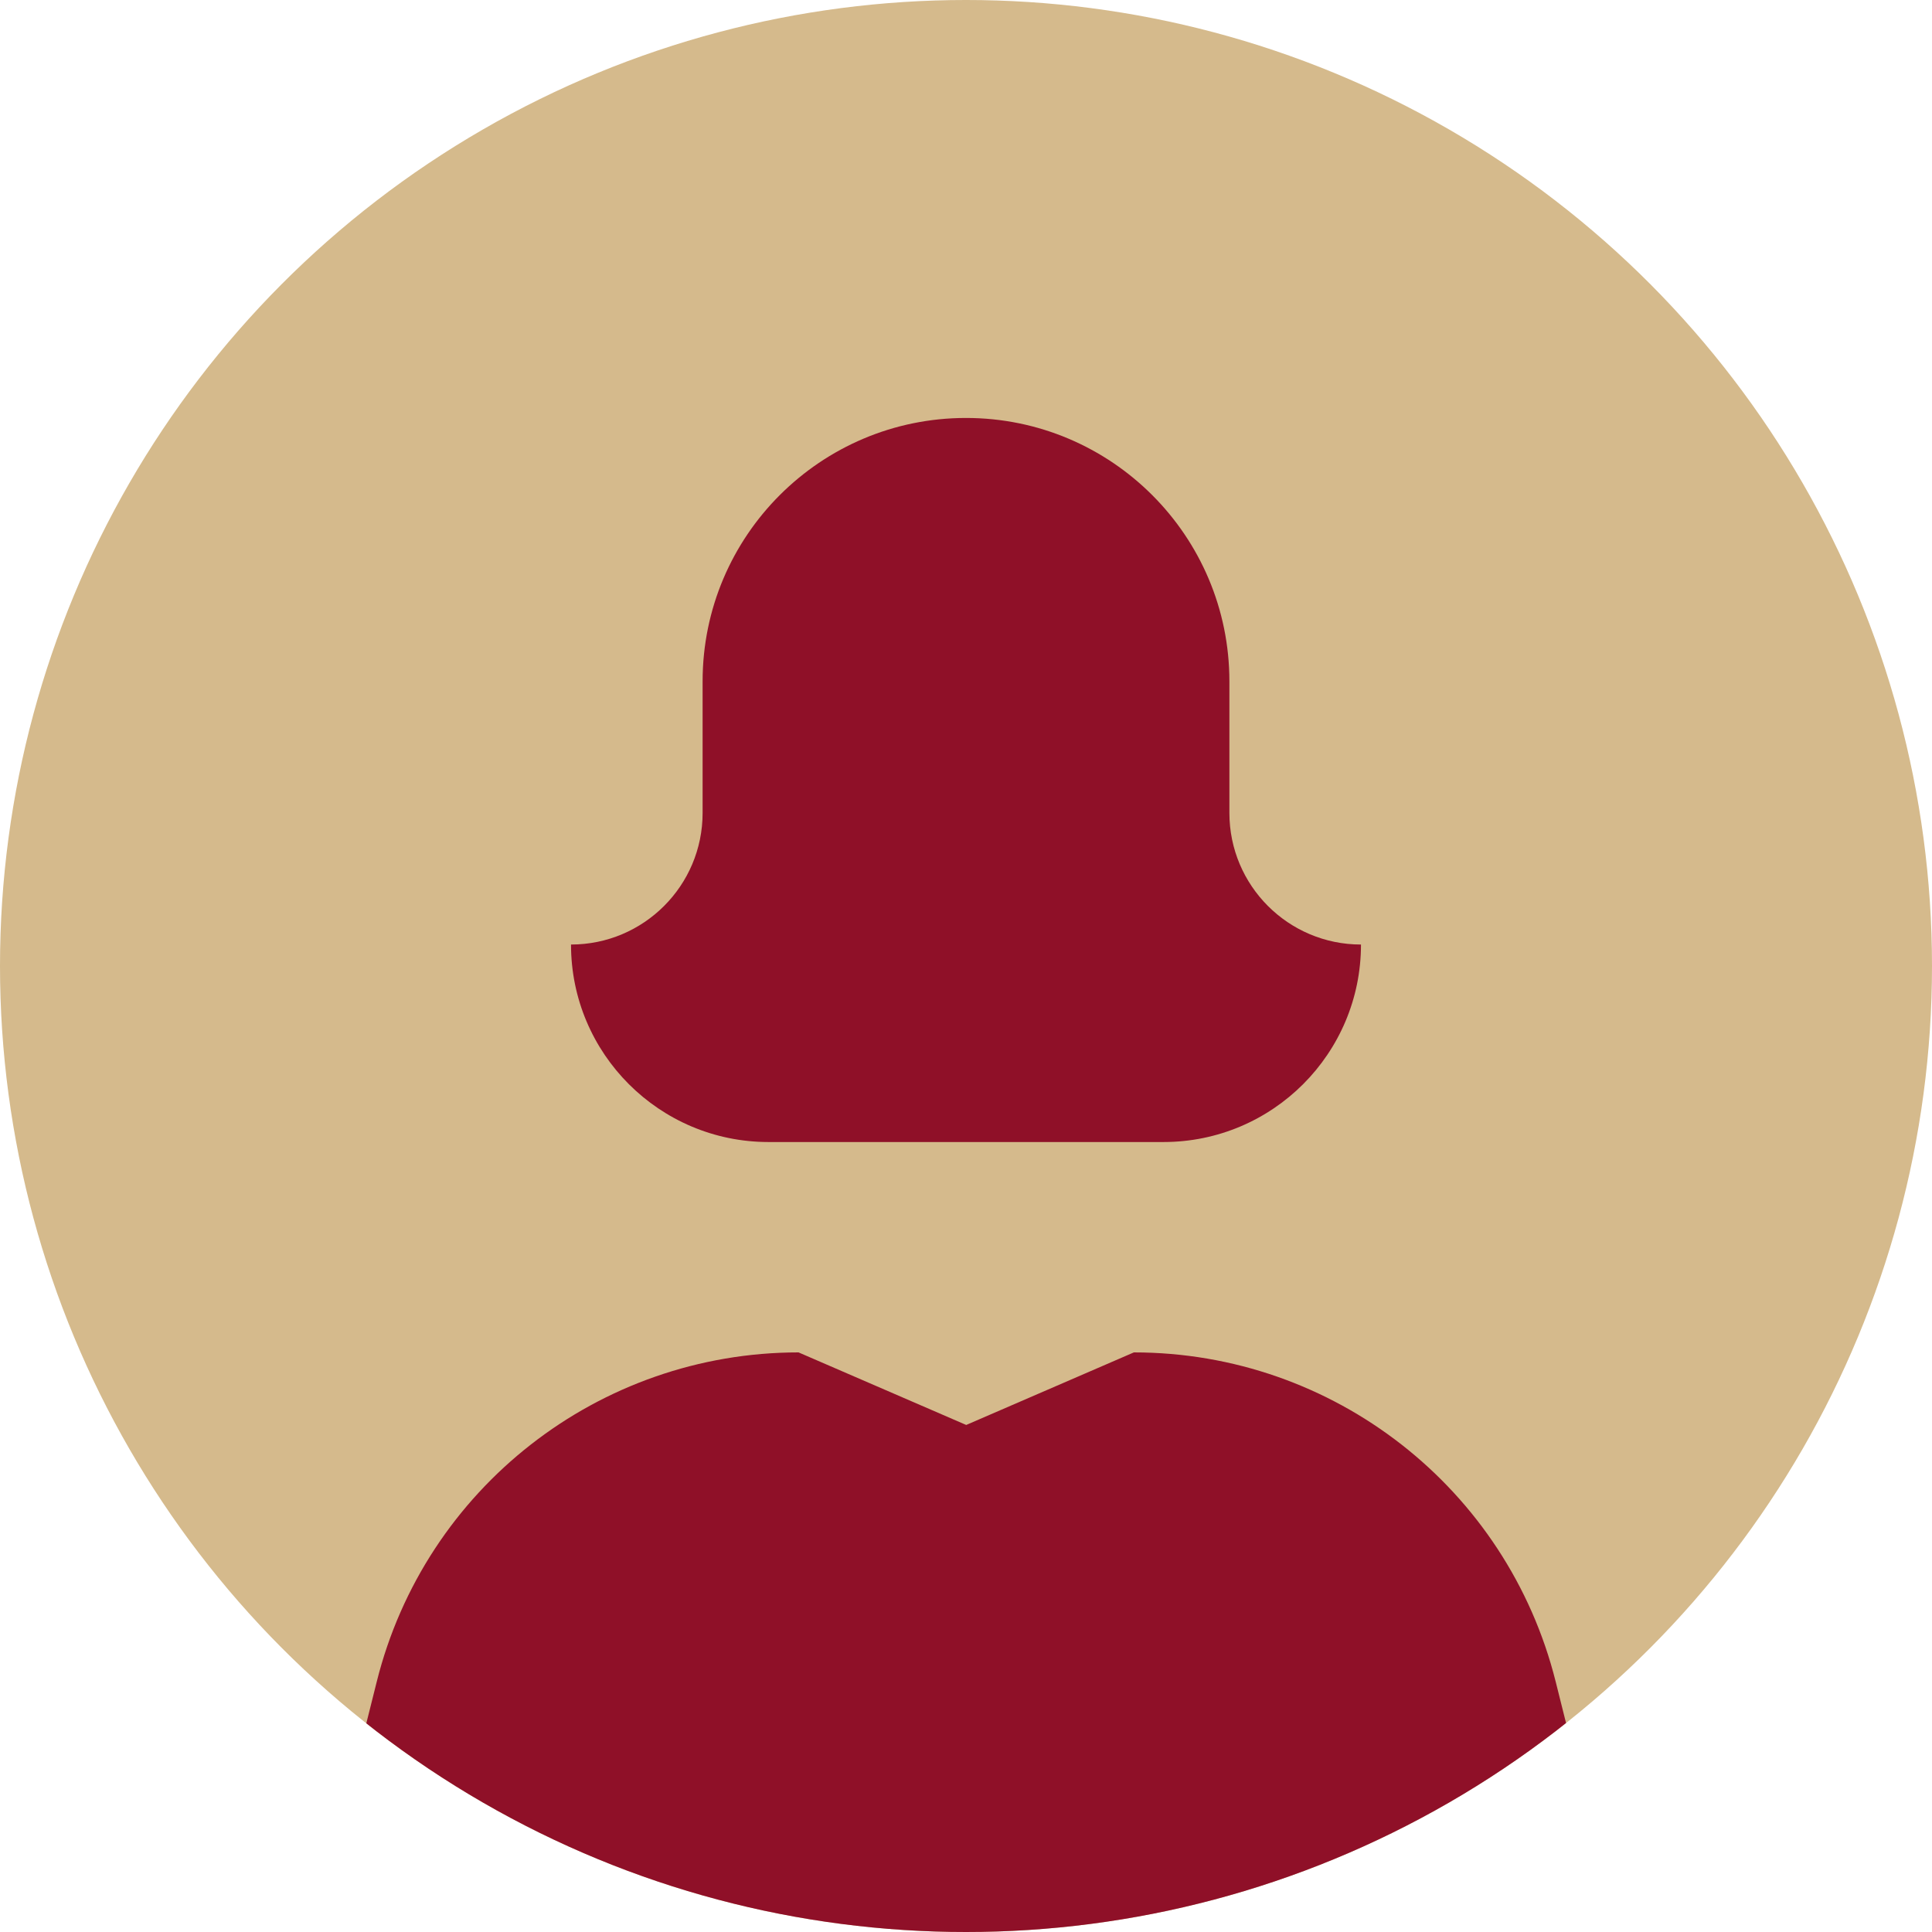
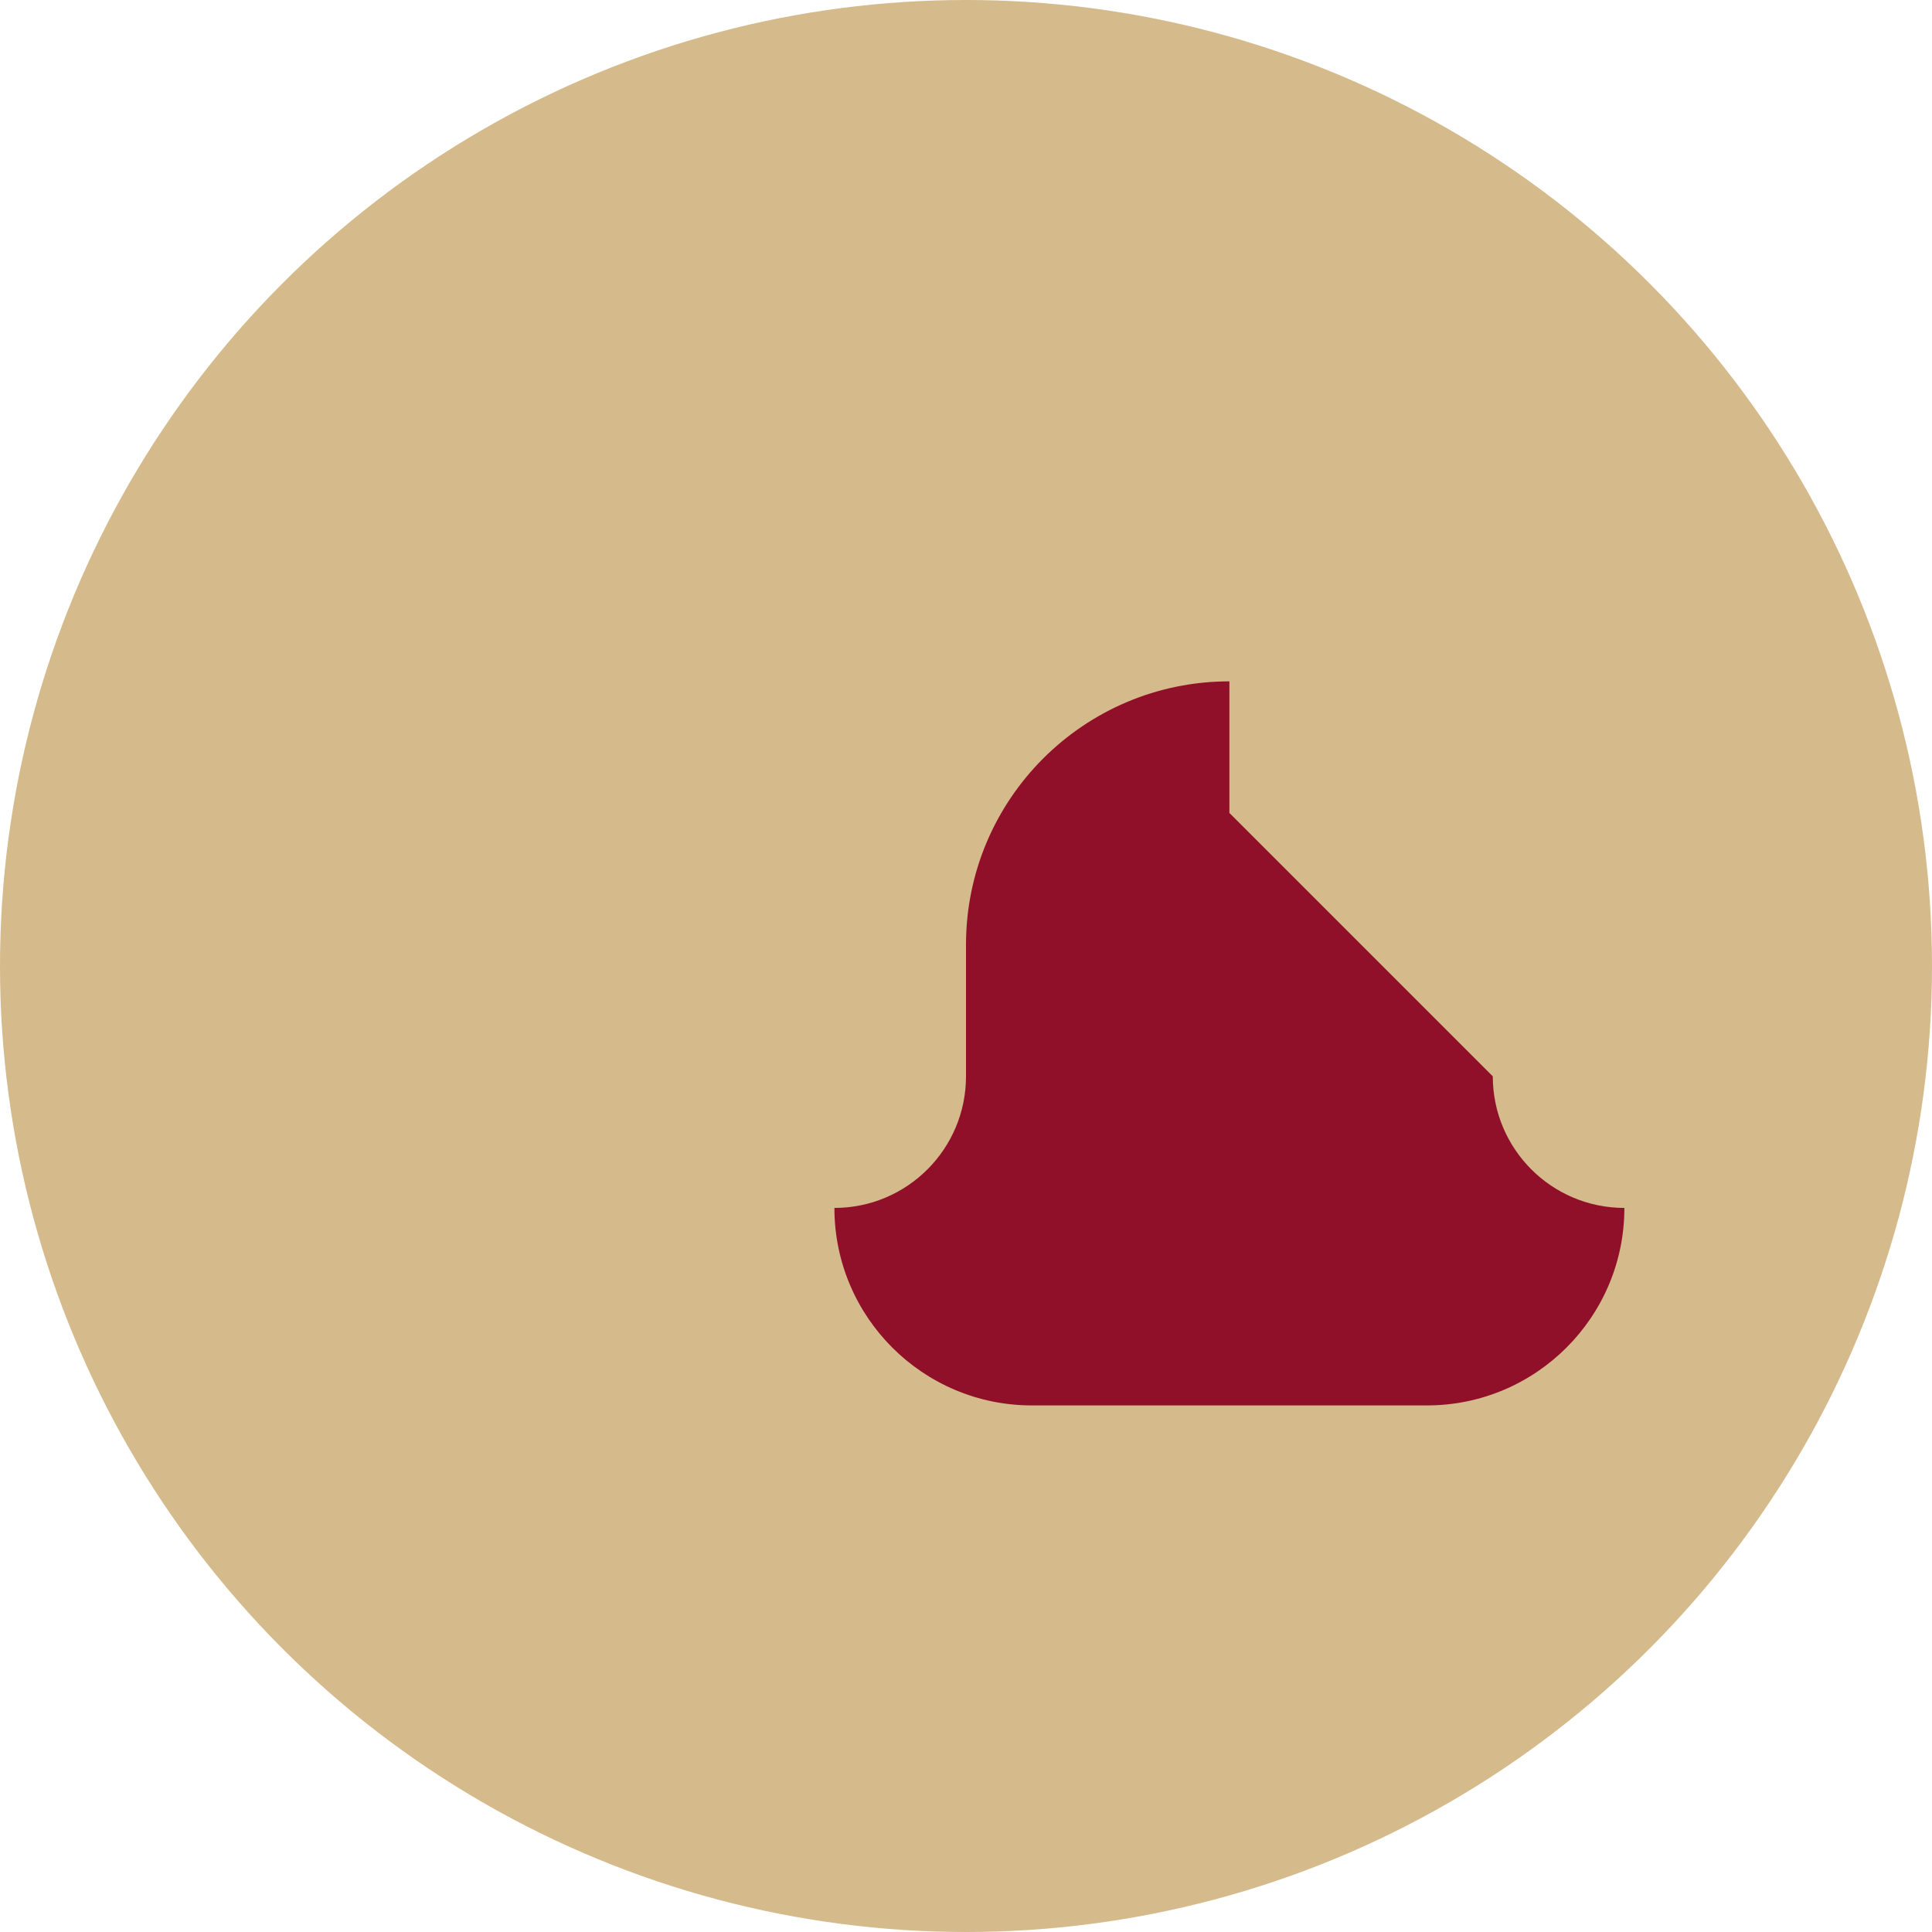
<svg xmlns="http://www.w3.org/2000/svg" viewBox="0 0 90 90">
  <defs>
    <style>.f{fill:none;}.g{fill:#8f1028;}.h{fill:#d5ba8c;}.i{clip-path:url(#e);}</style>
    <clipPath id="e">
-       <circle cx="45" cy="45" r="45" style="fill:none;" />
-     </clipPath>
+       </clipPath>
  </defs>
  <g id="a" />
  <g id="b" />
  <g id="c" />
  <g id="d">
    <circle cx="45" cy="45" r="45" style="fill:#d5ba8c;" />
    <g style="clip-path:url(#e);">
      <path d="M71.05,90H18.95c-2.2,0-3.81-2.06-3.27-4.19l1.87-7.47c2.25-9.01,10.35-15.34,19.65-15.34l7.81,3.38,7.81-3.38c9.29,0,17.39,6.32,19.65,15.34l1.87,7.47c.53,2.13-1.08,4.19-3.27,4.19Z" style="fill:#8f1028;" />
    </g>
-     <path d="M57.27,37.87v-6.13c0-6.77-5.49-12.27-12.27-12.27h0c-6.77,0-12.27,5.49-12.27,12.27v6.13c0,3.39-2.75,6.13-6.13,6.13h0c0,5.08,4.12,9.2,9.2,9.2h18.4c5.08,0,9.2-4.12,9.2-9.2h0c-3.39,0-6.13-2.75-6.13-6.13Z" style="fill:#8f1028;" />
+     <path d="M57.27,37.87v-6.13h0c-6.77,0-12.27,5.49-12.27,12.27v6.13c0,3.39-2.75,6.13-6.13,6.13h0c0,5.08,4.12,9.2,9.2,9.2h18.4c5.08,0,9.2-4.12,9.2-9.2h0c-3.39,0-6.13-2.75-6.13-6.13Z" style="fill:#8f1028;" />
  </g>
</svg>